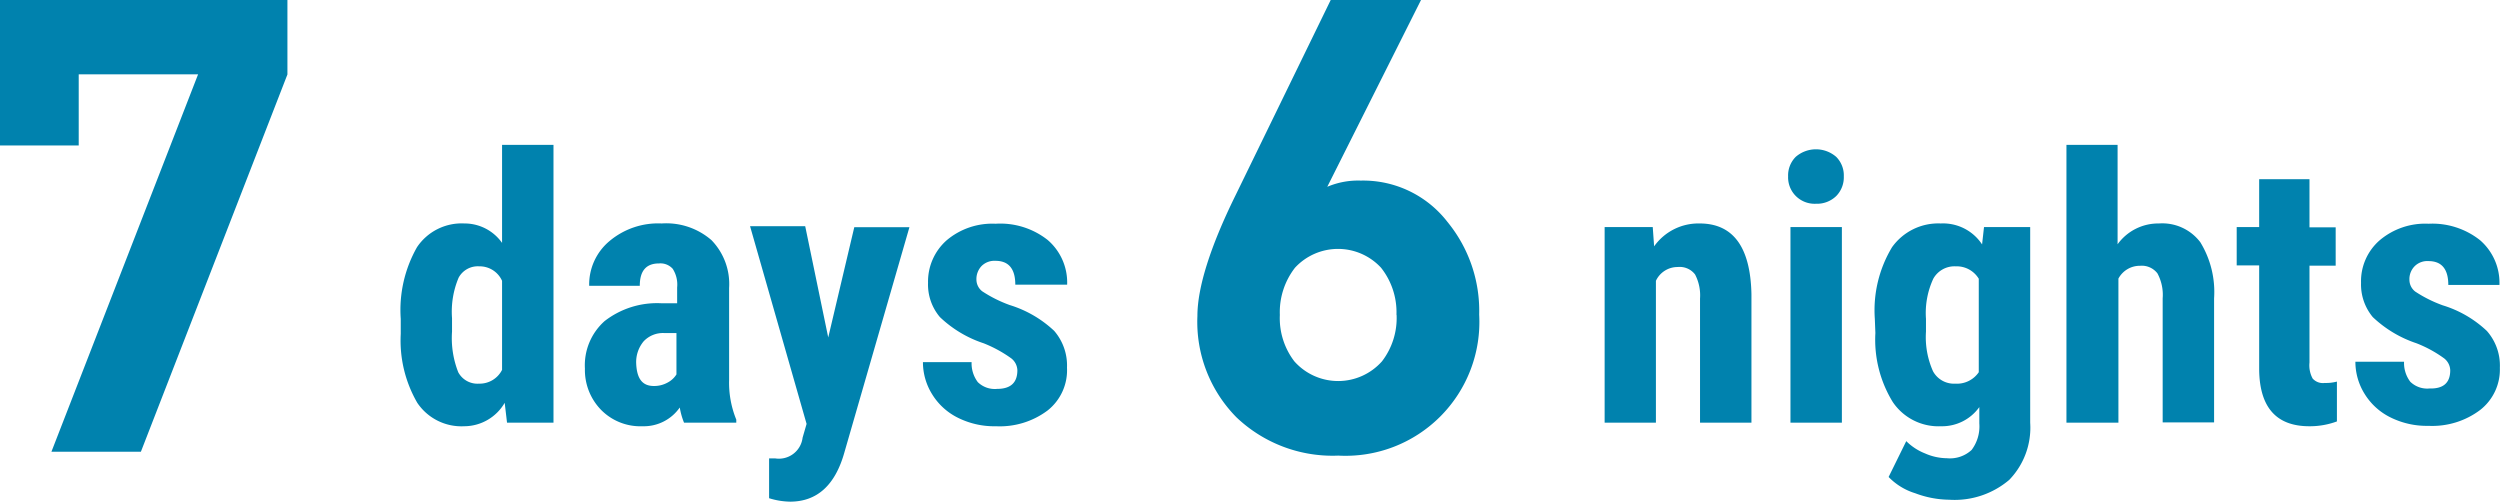
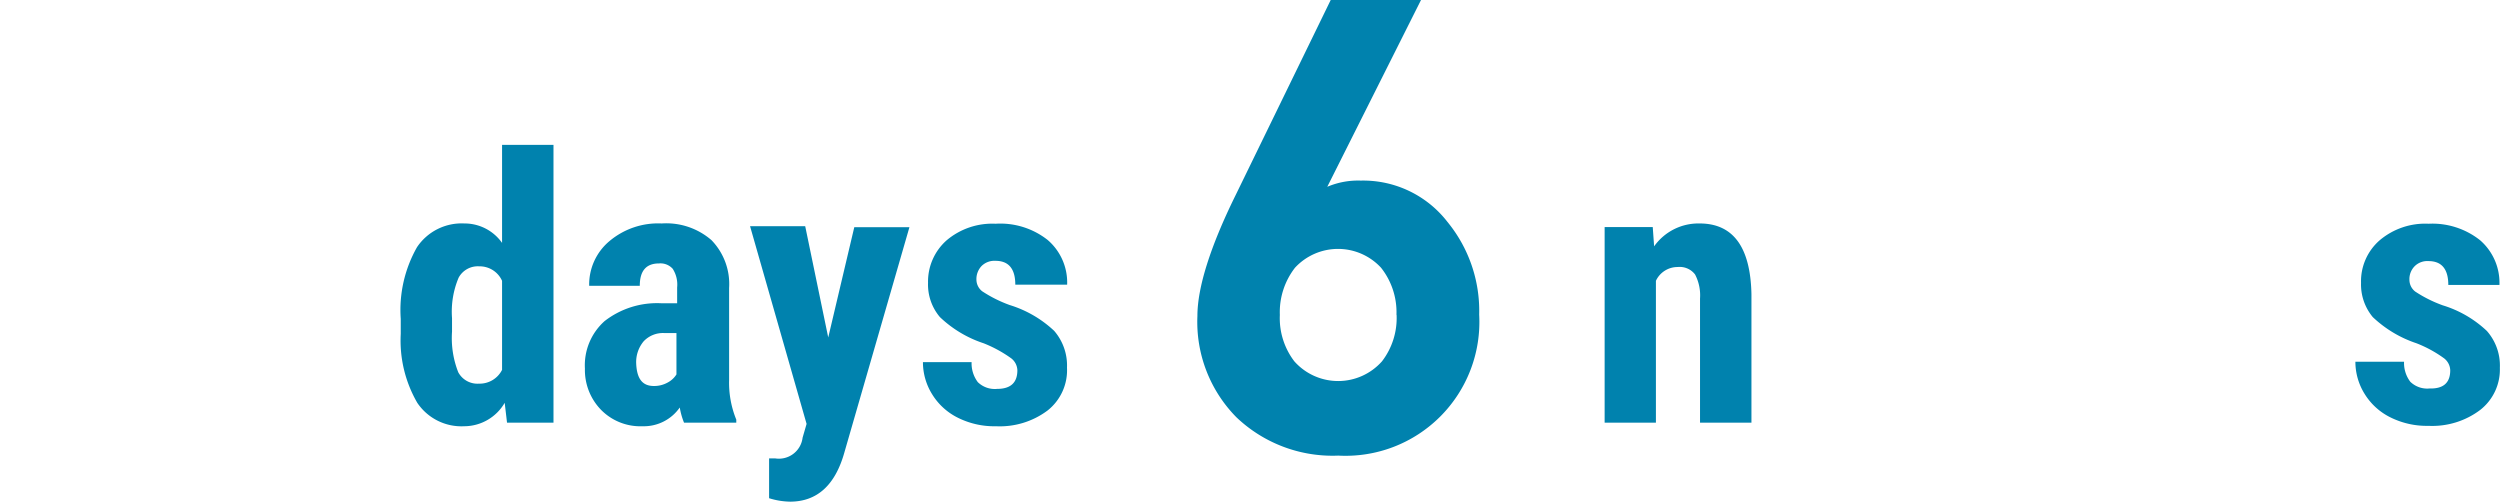
<svg xmlns="http://www.w3.org/2000/svg" viewBox="0 0 181.35 36.39">
  <defs>
    <style> .cls-1 { fill: #0082ae; } </style>
  </defs>
  <g id="レイヤー_2" data-name="レイヤー 2">
    <g id="オブジェクト">
      <g>
-         <path class="cls-1" d="M20.85,5.4,10.22,32.77H3.73L14.37,5.39H5.71v5.16H0V0H20.85Z" />
        <path class="cls-1" d="M29.07,23.13a9.22,9.22,0,0,1,1.18-5.2,3.9,3.9,0,0,1,3.44-1.72,3.33,3.33,0,0,1,2.73,1.41V10.51h3.73V30.66H36.78l-.17-1.44a3.41,3.41,0,0,1-2.94,1.7,3.86,3.86,0,0,1-3.4-1.7,9,9,0,0,1-1.2-5Zm3.72.93A6.77,6.77,0,0,0,33.24,27a1.58,1.58,0,0,0,1.51.83,1.82,1.82,0,0,0,1.67-1V20.37a1.78,1.78,0,0,0-1.66-1.05,1.58,1.58,0,0,0-1.49.82,6.34,6.34,0,0,0-.48,2.94Z" />
        <path class="cls-1" d="M49.62,30.66a5.17,5.17,0,0,1-.31-1.1,3.18,3.18,0,0,1-2.7,1.36,4,4,0,0,1-3-1.18,4.14,4.14,0,0,1-1.18-3,4.29,4.29,0,0,1,1.43-3.45A6.2,6.2,0,0,1,48,22h1.12V20.85a2.12,2.12,0,0,0-.32-1.35,1.19,1.19,0,0,0-1-.39c-.93,0-1.39.54-1.39,1.62H42.74a4.1,4.1,0,0,1,1.47-3.24A5.48,5.48,0,0,1,48,16.21a5,5,0,0,1,3.61,1.21,4.57,4.57,0,0,1,1.28,3.47v6.68a7.07,7.07,0,0,0,.52,2.87v.22ZM47.43,28a2,2,0,0,0,1-.25,1.67,1.67,0,0,0,.64-.59v-3h-.89a1.92,1.92,0,0,0-1.49.6,2.35,2.35,0,0,0-.54,1.62C46.2,27.49,46.61,28,47.43,28Z" />
        <path class="cls-1" d="M60.08,24.48l1.89-8h4L61.26,32.79q-1,3.6-3.95,3.6a5.34,5.34,0,0,1-1.52-.25V33.25h.43a1.73,1.73,0,0,0,2-1.5l.29-1-4.1-14.34h4Z" />
        <path class="cls-1" d="M73.8,26.86a1.14,1.14,0,0,0-.45-.87,9.26,9.26,0,0,0-2-1.09A8.38,8.38,0,0,1,68.18,23a3.65,3.65,0,0,1-.86-2.48,4,4,0,0,1,1.34-3.08,5.12,5.12,0,0,1,3.56-1.21A5.54,5.54,0,0,1,76,17.41a4.06,4.06,0,0,1,1.41,3.24H73.65c0-1.15-.48-1.73-1.44-1.73a1.32,1.32,0,0,0-1,.37,1.37,1.37,0,0,0-.38,1,1.08,1.08,0,0,0,.42.84,9.45,9.45,0,0,0,2,1A8.23,8.23,0,0,1,76.47,24a3.84,3.84,0,0,1,.93,2.67A3.72,3.72,0,0,1,76,29.77a5.77,5.77,0,0,1-3.75,1.15,5.9,5.9,0,0,1-2.75-.61,4.57,4.57,0,0,1-1.87-1.69,4.4,4.4,0,0,1-.68-2.35h3.53a2.26,2.26,0,0,0,.45,1.45,1.76,1.76,0,0,0,1.4.49Q73.8,28.21,73.8,26.86Z" />
        <path class="cls-1" d="M107.3,22.82A9.71,9.71,0,0,1,97.08,33.05a10.11,10.11,0,0,1-7.39-2.78,9.85,9.85,0,0,1-2.83-7.35c0-2.05.92-5,2.76-8.74L96.53,0h6.55l-6.8,13.55a5.73,5.73,0,0,1,2.43-.45,7.73,7.73,0,0,1,6.29,3A10.17,10.17,0,0,1,107.3,22.82Zm-6,0a5.2,5.2,0,0,0-1.12-3.4,4.25,4.25,0,0,0-6.24,0,5.25,5.25,0,0,0-1.1,3.43,5.15,5.15,0,0,0,1.05,3.36,4.25,4.25,0,0,0,6.36,0A5.15,5.15,0,0,0,101.31,22.86Z" />
        <path class="cls-1" d="M119.89,16.47l.1,1.4a3.94,3.94,0,0,1,3.3-1.66c2.43,0,3.69,1.71,3.76,5.13v9.32h-3.73v-9a3.27,3.27,0,0,0-.36-1.75,1.4,1.4,0,0,0-1.26-.54,1.73,1.73,0,0,0-1.58,1V30.66H116.4V16.47Z" />
-         <path class="cls-1" d="M129.71,12.8a1.91,1.91,0,0,1,.55-1.42,2.24,2.24,0,0,1,2.94,0,1.91,1.91,0,0,1,.55,1.42,1.94,1.94,0,0,1-.54,1.41,2,2,0,0,1-1.48.57,1.93,1.93,0,0,1-1.47-.57A1.91,1.91,0,0,1,129.71,12.8Zm3.9,17.86h-3.73V16.47h3.73Z" />
-         <path class="cls-1" d="M136,23.13a8.86,8.86,0,0,1,1.25-5.2,4.12,4.12,0,0,1,3.53-1.72,3.39,3.39,0,0,1,3,1.52l.14-1.26h3.35V30.66a5.44,5.44,0,0,1-1.52,4.15,6.12,6.12,0,0,1-4.37,1.44,7.17,7.17,0,0,1-2.45-.47A4.54,4.54,0,0,1,137,34.6L138.28,32a4,4,0,0,0,1.36.89,4,4,0,0,0,1.59.35,2.31,2.31,0,0,0,1.79-.6,2.84,2.84,0,0,0,.56-1.92V29.53a3.32,3.32,0,0,1-2.77,1.39,4,4,0,0,1-3.51-1.76,8.64,8.64,0,0,1-1.26-5Zm3.71.93a6.07,6.07,0,0,0,.51,2.87,1.73,1.73,0,0,0,1.62.9,1.91,1.91,0,0,0,1.7-.83V20.22a1.87,1.87,0,0,0-1.67-.9,1.76,1.76,0,0,0-1.63.9,5.92,5.92,0,0,0-.53,2.91Z" />
-         <path class="cls-1" d="M153.61,17.72a3.64,3.64,0,0,1,3-1.51,3.46,3.46,0,0,1,3,1.36,6.91,6.91,0,0,1,1,4.07v9h-3.73v-9a3.27,3.27,0,0,0-.38-1.81,1.43,1.43,0,0,0-1.26-.55,1.76,1.76,0,0,0-1.57.93V30.66H149.9V10.51h3.71Z" />
-         <path class="cls-1" d="M167.53,13v3.49h1.9v2.78h-1.9V26.3a2,2,0,0,0,.23,1.16,1,1,0,0,0,.88.32,3.09,3.09,0,0,0,.88-.1l0,2.89a5.64,5.64,0,0,1-2,.35q-3.6,0-3.64-4.12V19.25h-1.63V16.47h1.63V13Z" />
        <path class="cls-1" d="M177.74,26.86a1.14,1.14,0,0,0-.45-.87,8.87,8.87,0,0,0-2-1.09A8.52,8.52,0,0,1,172.12,23a3.7,3.7,0,0,1-.85-2.48,3.94,3.94,0,0,1,1.34-3.08,5.11,5.11,0,0,1,3.56-1.21,5.56,5.56,0,0,1,3.74,1.2,4.09,4.09,0,0,1,1.4,3.24H177.6c0-1.15-.48-1.73-1.44-1.73a1.3,1.3,0,0,0-1,.37,1.33,1.33,0,0,0-.38,1,1.08,1.08,0,0,0,.42.84,9.45,9.45,0,0,0,2,1,8.1,8.1,0,0,1,3.2,1.86,3.8,3.8,0,0,1,.94,2.67,3.72,3.72,0,0,1-1.43,3.06,5.77,5.77,0,0,1-3.75,1.15,5.9,5.9,0,0,1-2.75-.61,4.57,4.57,0,0,1-1.87-1.69,4.4,4.4,0,0,1-.68-2.35h3.53a2.26,2.26,0,0,0,.45,1.45,1.76,1.76,0,0,0,1.4.49C177.25,28.21,177.74,27.76,177.74,26.86Z" />
      </g>
    </g>
  </g>
</svg>